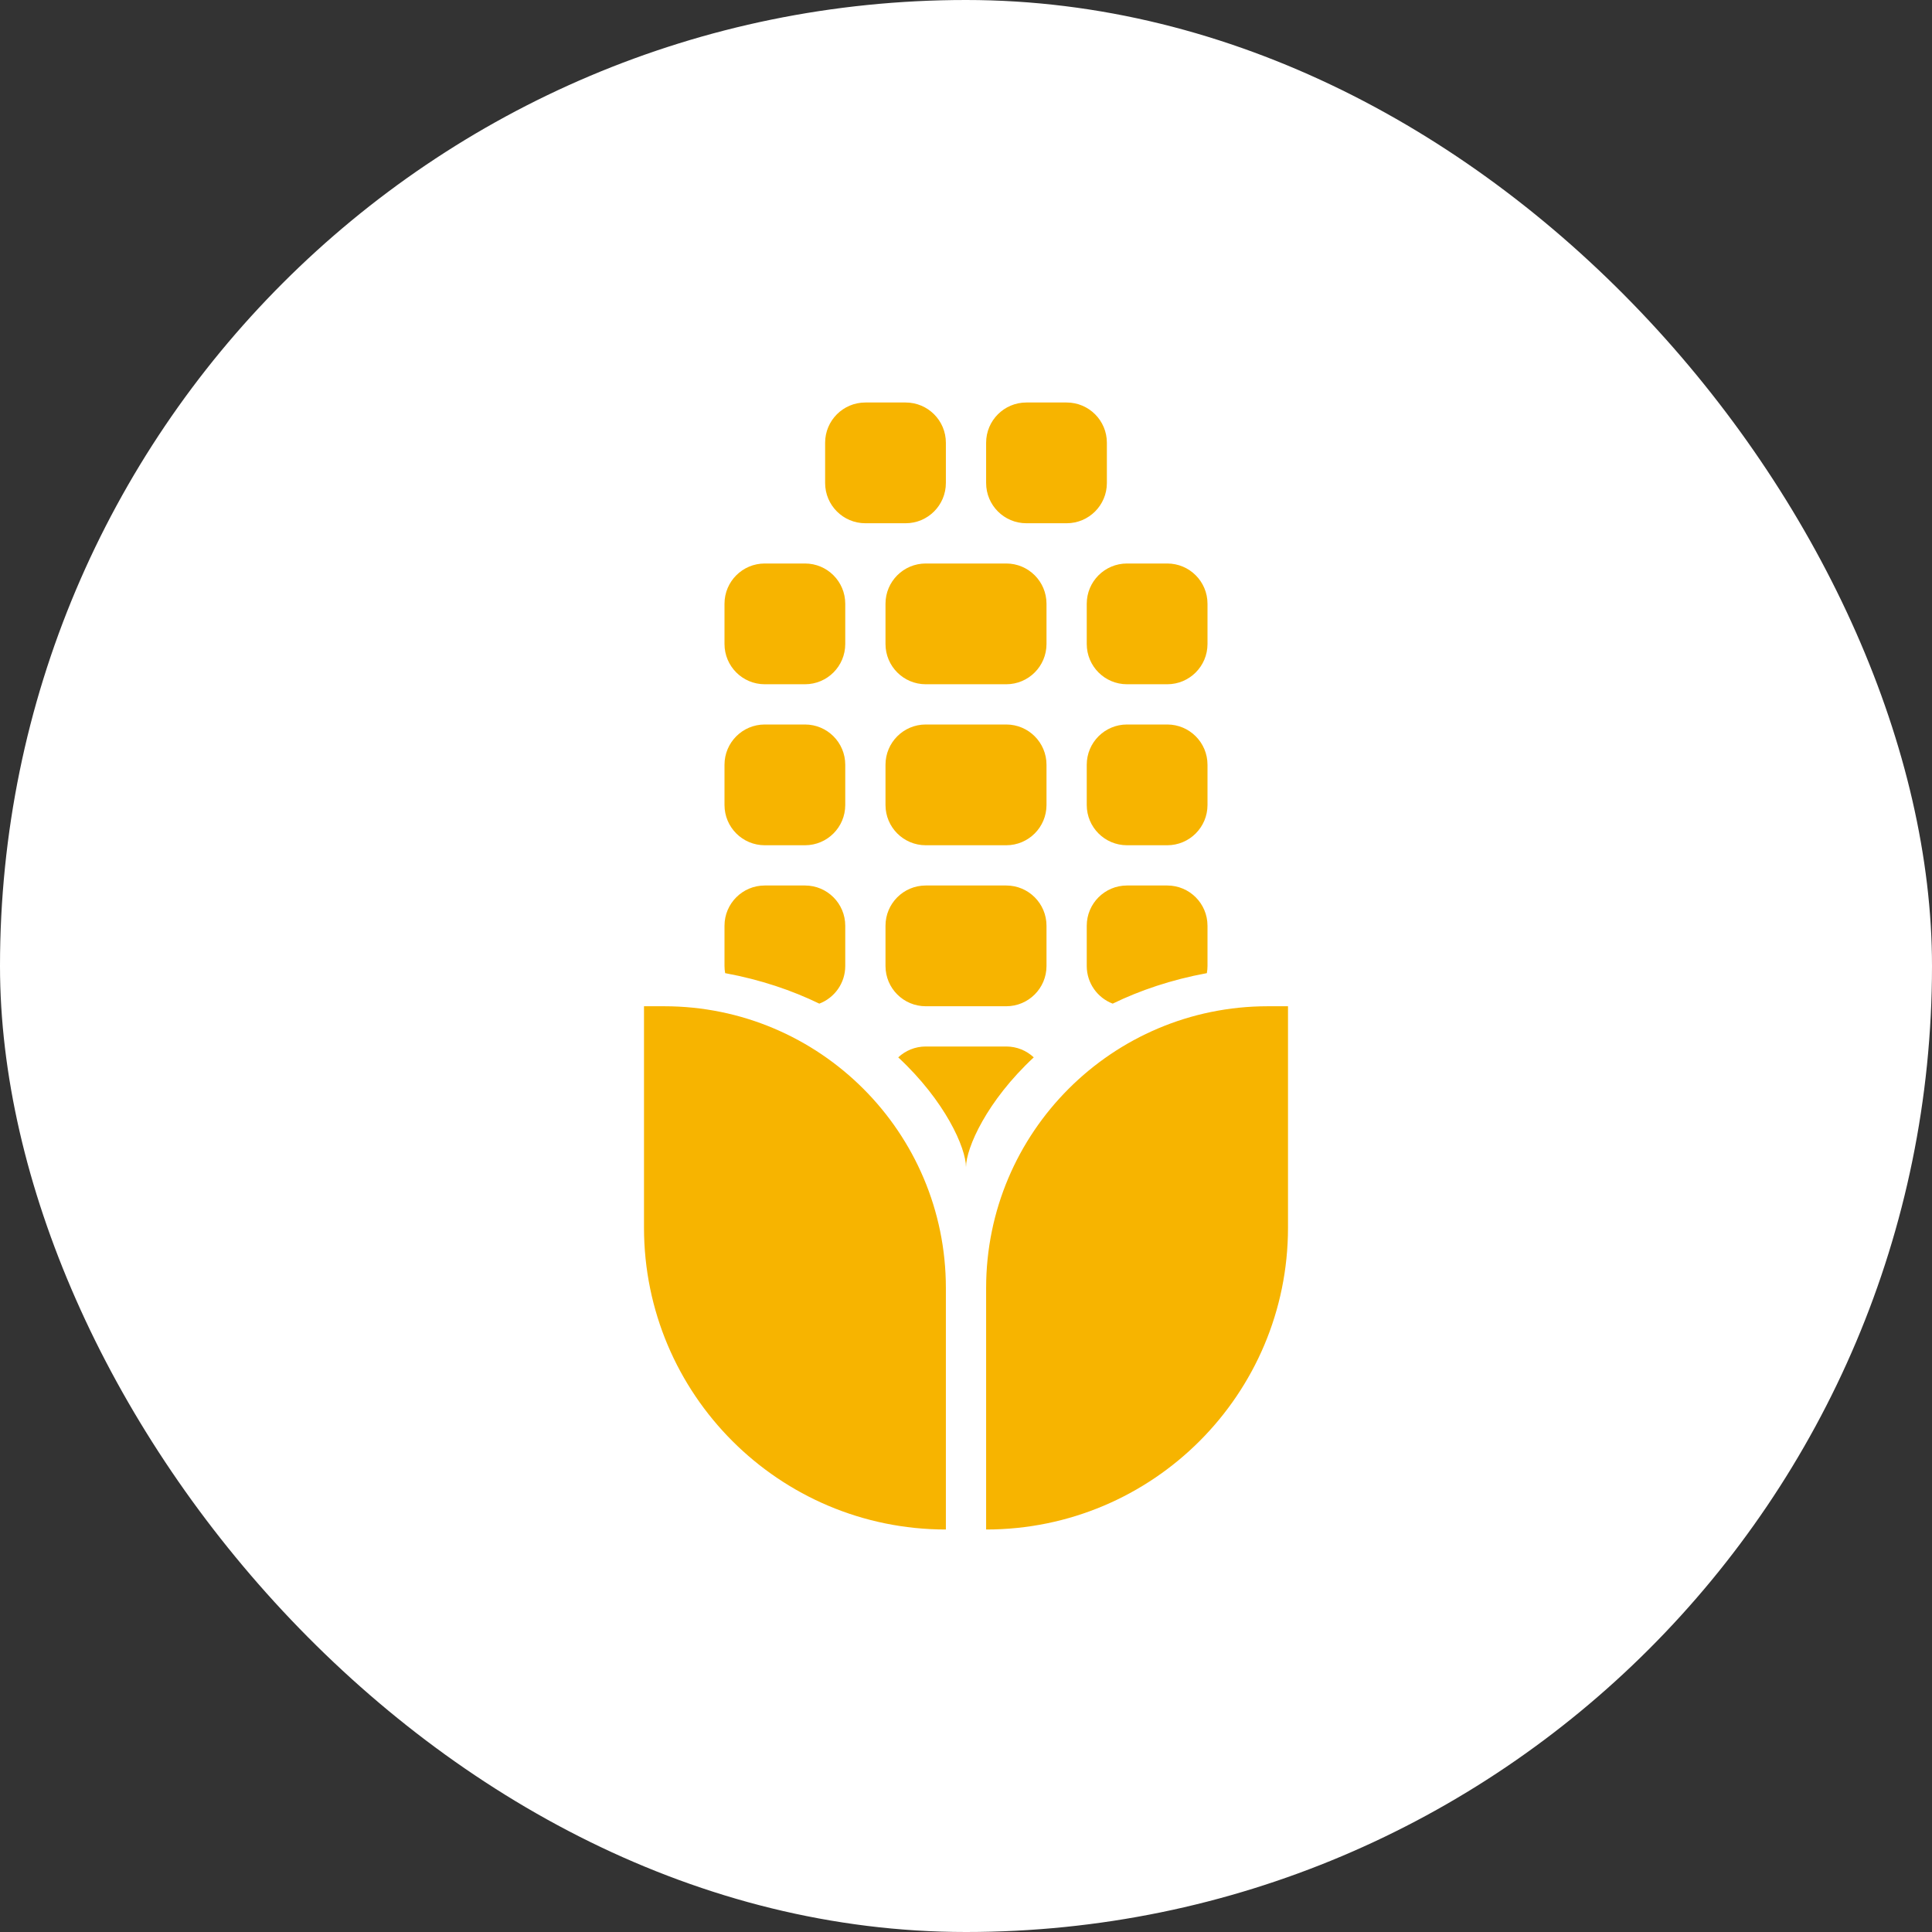
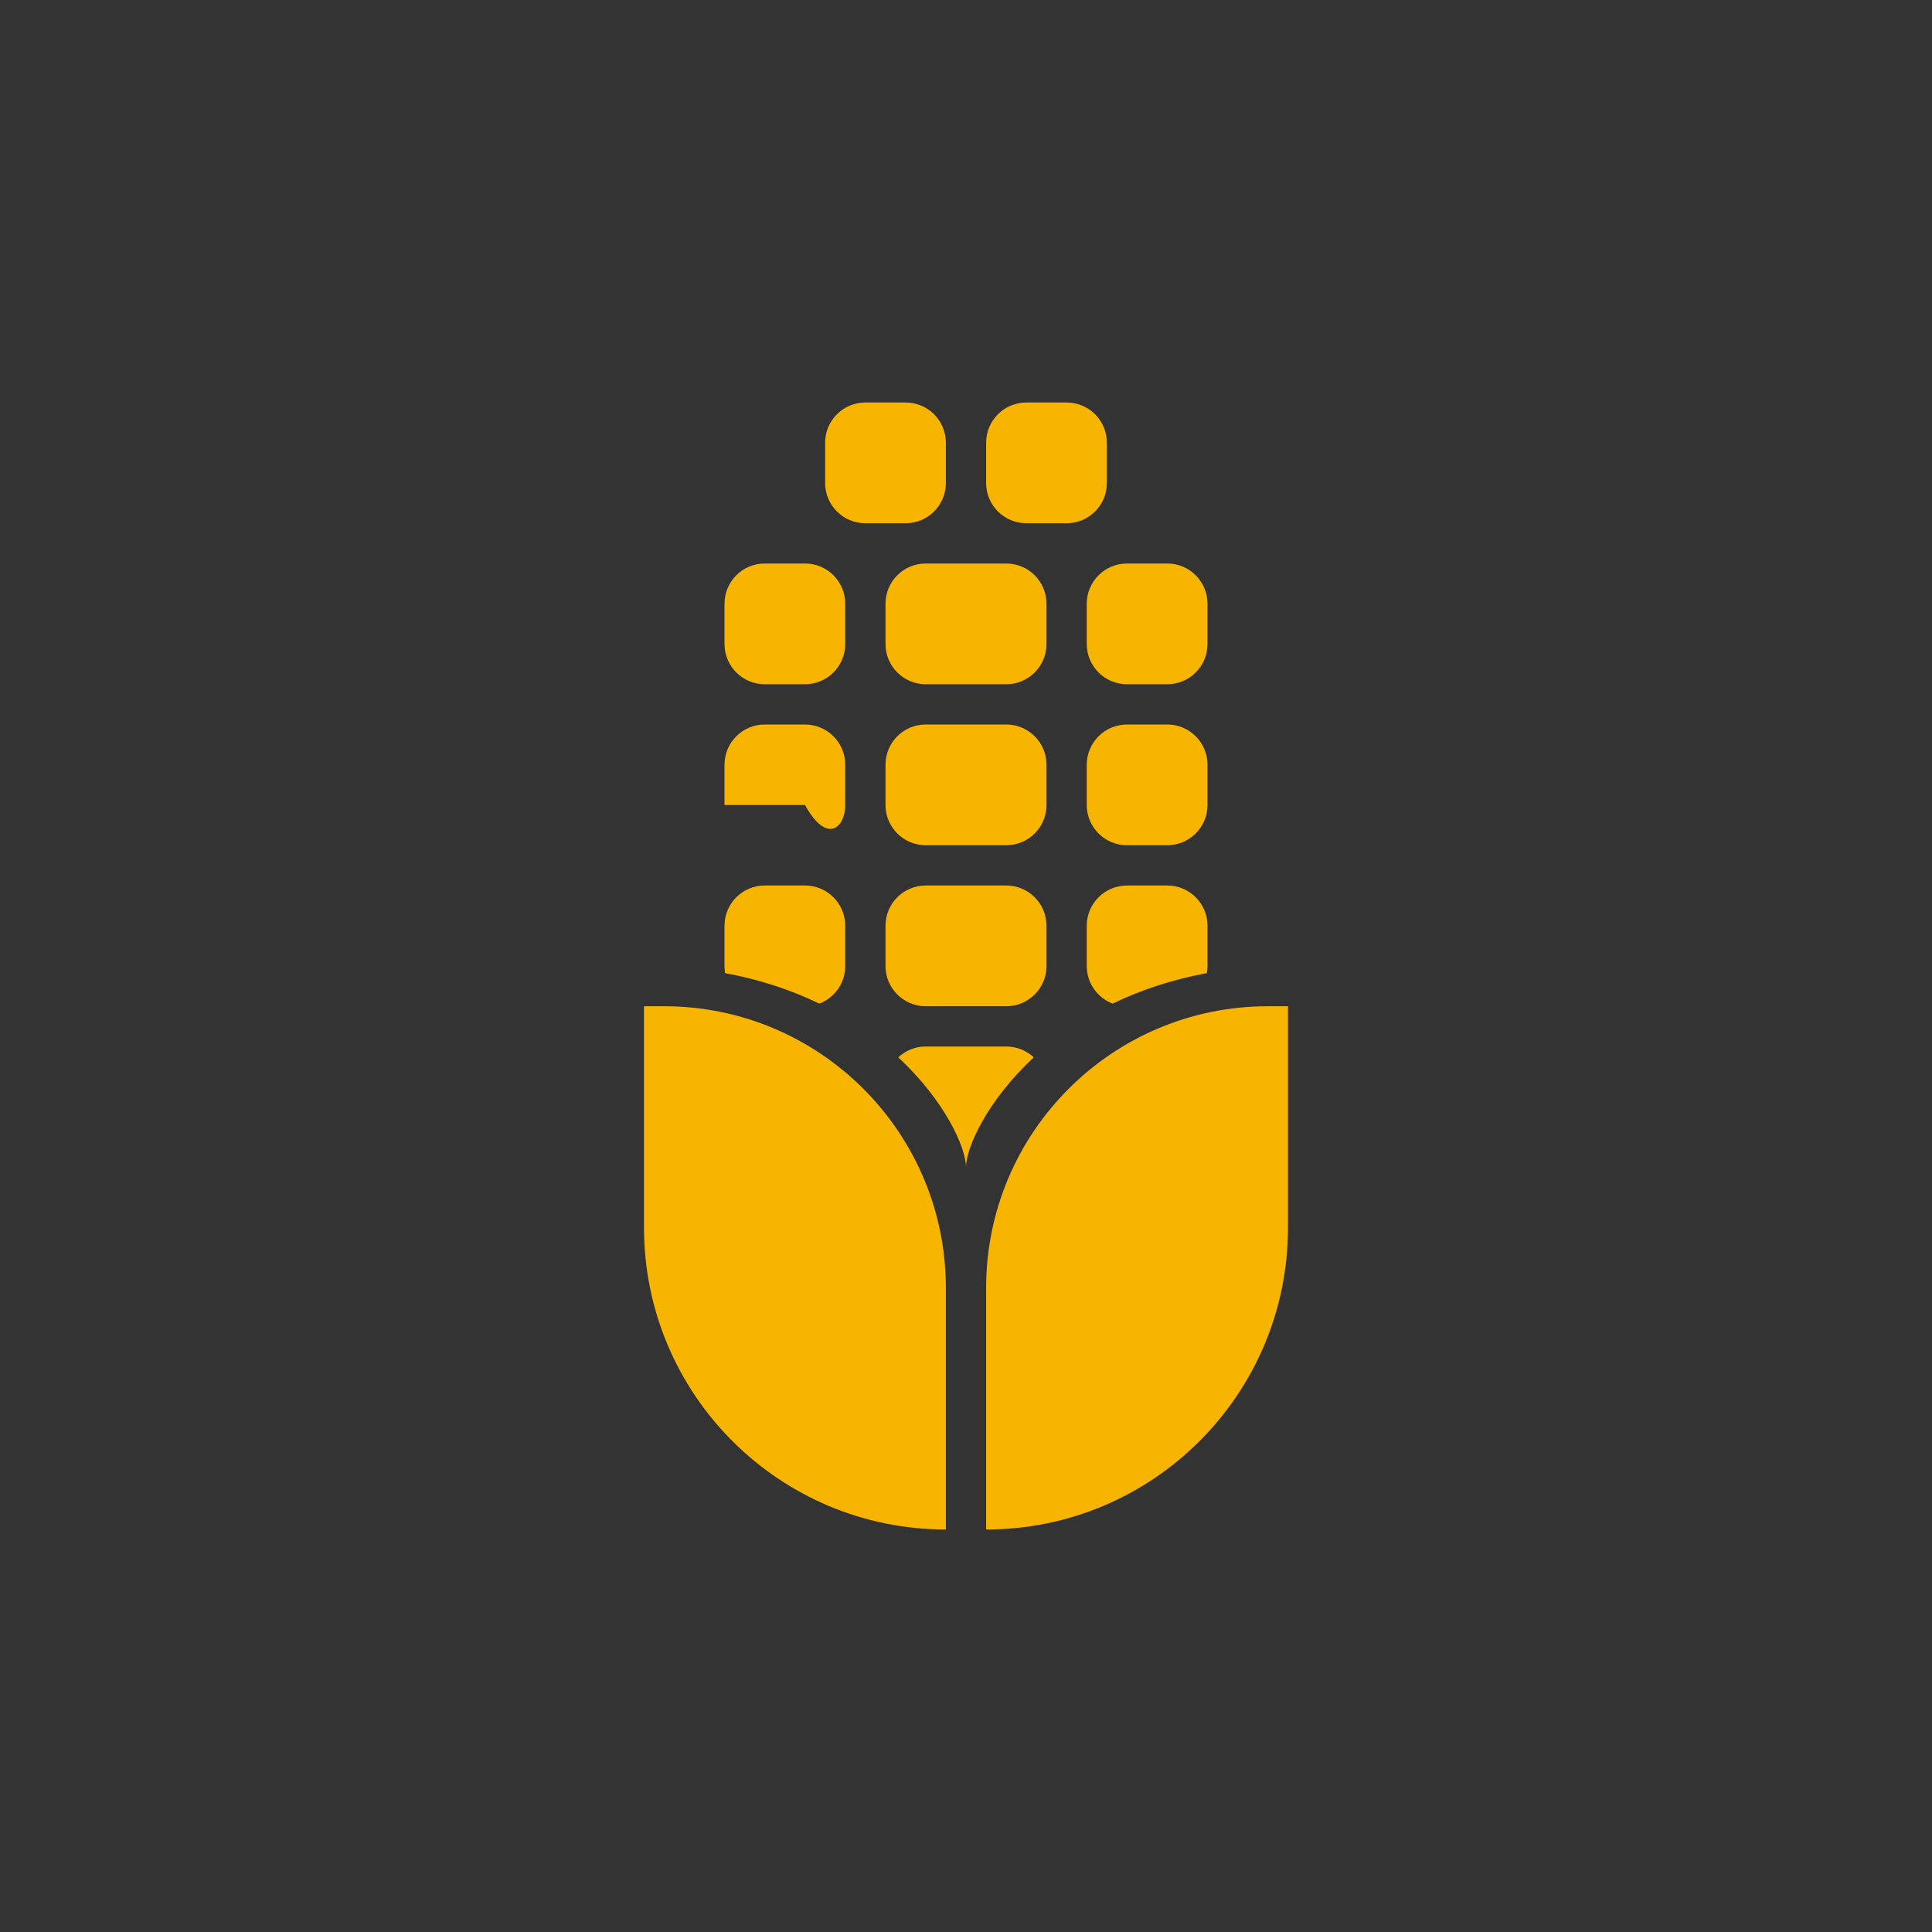
<svg xmlns="http://www.w3.org/2000/svg" width="96" height="96" viewBox="0 0 96 96" fill="none">
  <rect x="0" y="0" width="96" height="96" fill="#333333" stroke="none" />
-   <rect width="96" height="96" rx="48" fill="white" />
-   <path fill-rule="evenodd" clip-rule="evenodd" d="M43 20C41.895 20 41 20.895 41 22V24C41 25.105 41.895 26 43 26H45C46.105 26 47 25.105 47 24V22C47 20.895 46.105 20 45 20H43ZM36 30C36 28.895 36.895 28 38 28H40C41.105 28 42 28.895 42 30V32C42 33.105 41.105 34 40 34H38C36.895 34 36 33.105 36 32V30ZM38 36C36.895 36 36 36.895 36 38V40C36 41.105 36.895 42 38 42H40C41.105 42 42 41.105 42 40V38C42 36.895 41.105 36 40 36H38ZM38 44C36.895 44 36 44.895 36 46V48C36 48.121 36.011 48.24 36.032 48.355C37.807 48.682 39.362 49.215 40.711 49.87C41.465 49.583 42 48.854 42 48V46C42 44.895 41.105 44 40 44H38ZM60 48C60 48.121 59.989 48.24 59.968 48.355C58.193 48.682 56.638 49.215 55.289 49.87C54.535 49.583 54 48.854 54 48V46C54 44.895 54.895 44 56 44H58C59.105 44 60 44.895 60 46V48ZM50 52C50.529 52 51.009 52.205 51.367 52.54C49.036 54.706 48.005 57.032 48 57.994C47.995 57.032 46.964 54.706 44.633 52.54C44.991 52.205 45.471 52 46 52H50ZM46 44C44.895 44 44 44.895 44 46V48C44 49.105 44.895 50 46 50H50C51.105 50 52 49.105 52 48V46C52 44.895 51.105 44 50 44H46ZM44 38C44 36.895 44.895 36 46 36H50C51.105 36 52 36.895 52 38V40C52 41.105 51.105 42 50 42H46C44.895 42 44 41.105 44 40V38ZM46 28C44.895 28 44 28.895 44 30V32C44 33.105 44.895 34 46 34H50C51.105 34 52 33.105 52 32V30C52 28.895 51.105 28 50 28H46ZM49 22C49 20.895 49.895 20 51 20H53C54.105 20 55 20.895 55 22V24C55 25.105 54.105 26 53 26H51C49.895 26 49 25.105 49 24V22ZM54 38C54 36.895 54.895 36 56 36H58C59.105 36 60 36.895 60 38V40C60 41.105 59.105 42 58 42H56C54.895 42 54 41.105 54 40V38ZM56 28C54.895 28 54 28.895 54 30V32C54 33.105 54.895 34 56 34H58C59.105 34 60 33.105 60 32V30C60 28.895 59.105 28 58 28H56ZM32 50H33C40.732 50 47 56.268 47 64V76C38.716 76 32 69.284 32 61V50ZM64 50H63C55.268 50 49 56.268 49 64V76C57.284 76 64 69.284 64 61V50Z" fill="#F7B400" />
+   <path fill-rule="evenodd" clip-rule="evenodd" d="M43 20C41.895 20 41 20.895 41 22V24C41 25.105 41.895 26 43 26H45C46.105 26 47 25.105 47 24V22C47 20.895 46.105 20 45 20H43ZM36 30C36 28.895 36.895 28 38 28H40C41.105 28 42 28.895 42 30V32C42 33.105 41.105 34 40 34H38C36.895 34 36 33.105 36 32V30ZM38 36C36.895 36 36 36.895 36 38V40H40C41.105 42 42 41.105 42 40V38C42 36.895 41.105 36 40 36H38ZM38 44C36.895 44 36 44.895 36 46V48C36 48.121 36.011 48.24 36.032 48.355C37.807 48.682 39.362 49.215 40.711 49.87C41.465 49.583 42 48.854 42 48V46C42 44.895 41.105 44 40 44H38ZM60 48C60 48.121 59.989 48.24 59.968 48.355C58.193 48.682 56.638 49.215 55.289 49.87C54.535 49.583 54 48.854 54 48V46C54 44.895 54.895 44 56 44H58C59.105 44 60 44.895 60 46V48ZM50 52C50.529 52 51.009 52.205 51.367 52.54C49.036 54.706 48.005 57.032 48 57.994C47.995 57.032 46.964 54.706 44.633 52.54C44.991 52.205 45.471 52 46 52H50ZM46 44C44.895 44 44 44.895 44 46V48C44 49.105 44.895 50 46 50H50C51.105 50 52 49.105 52 48V46C52 44.895 51.105 44 50 44H46ZM44 38C44 36.895 44.895 36 46 36H50C51.105 36 52 36.895 52 38V40C52 41.105 51.105 42 50 42H46C44.895 42 44 41.105 44 40V38ZM46 28C44.895 28 44 28.895 44 30V32C44 33.105 44.895 34 46 34H50C51.105 34 52 33.105 52 32V30C52 28.895 51.105 28 50 28H46ZM49 22C49 20.895 49.895 20 51 20H53C54.105 20 55 20.895 55 22V24C55 25.105 54.105 26 53 26H51C49.895 26 49 25.105 49 24V22ZM54 38C54 36.895 54.895 36 56 36H58C59.105 36 60 36.895 60 38V40C60 41.105 59.105 42 58 42H56C54.895 42 54 41.105 54 40V38ZM56 28C54.895 28 54 28.895 54 30V32C54 33.105 54.895 34 56 34H58C59.105 34 60 33.105 60 32V30C60 28.895 59.105 28 58 28H56ZM32 50H33C40.732 50 47 56.268 47 64V76C38.716 76 32 69.284 32 61V50ZM64 50H63C55.268 50 49 56.268 49 64V76C57.284 76 64 69.284 64 61V50Z" fill="#F7B400" />
</svg>